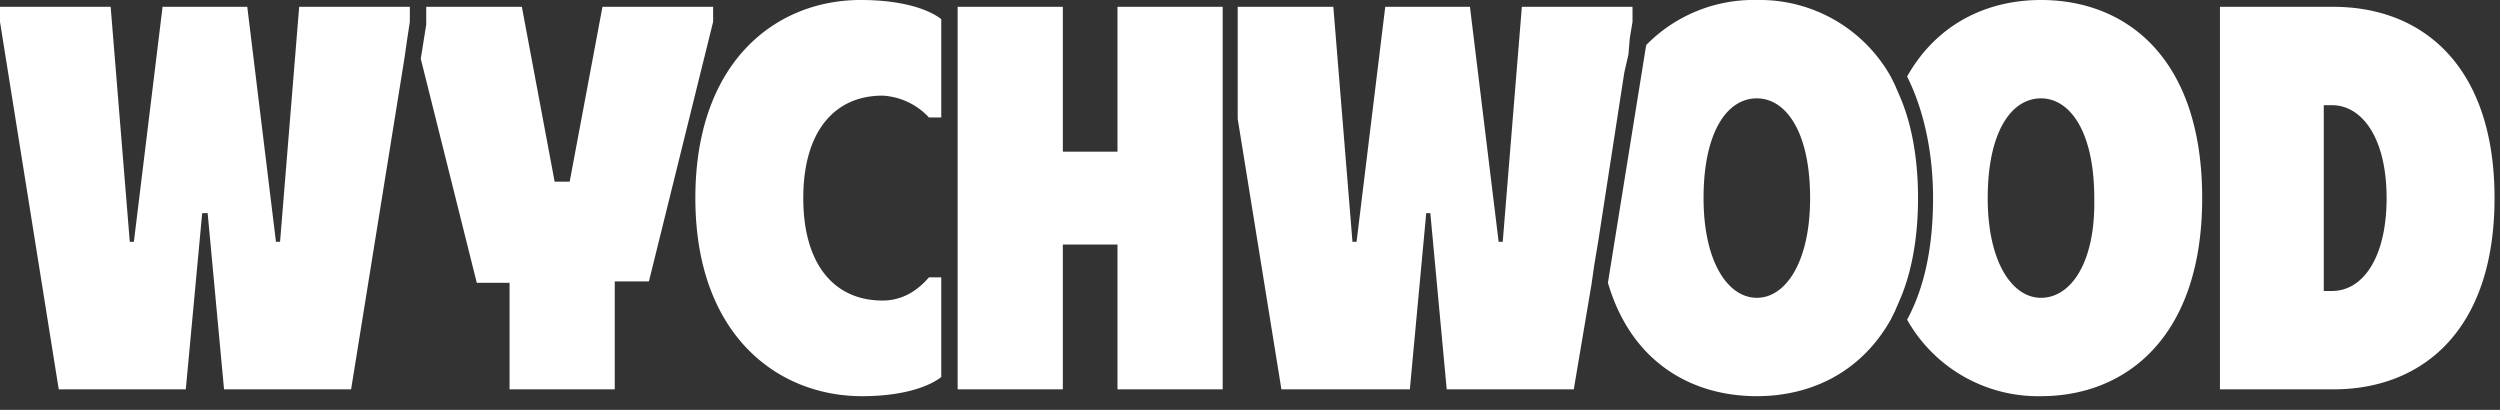
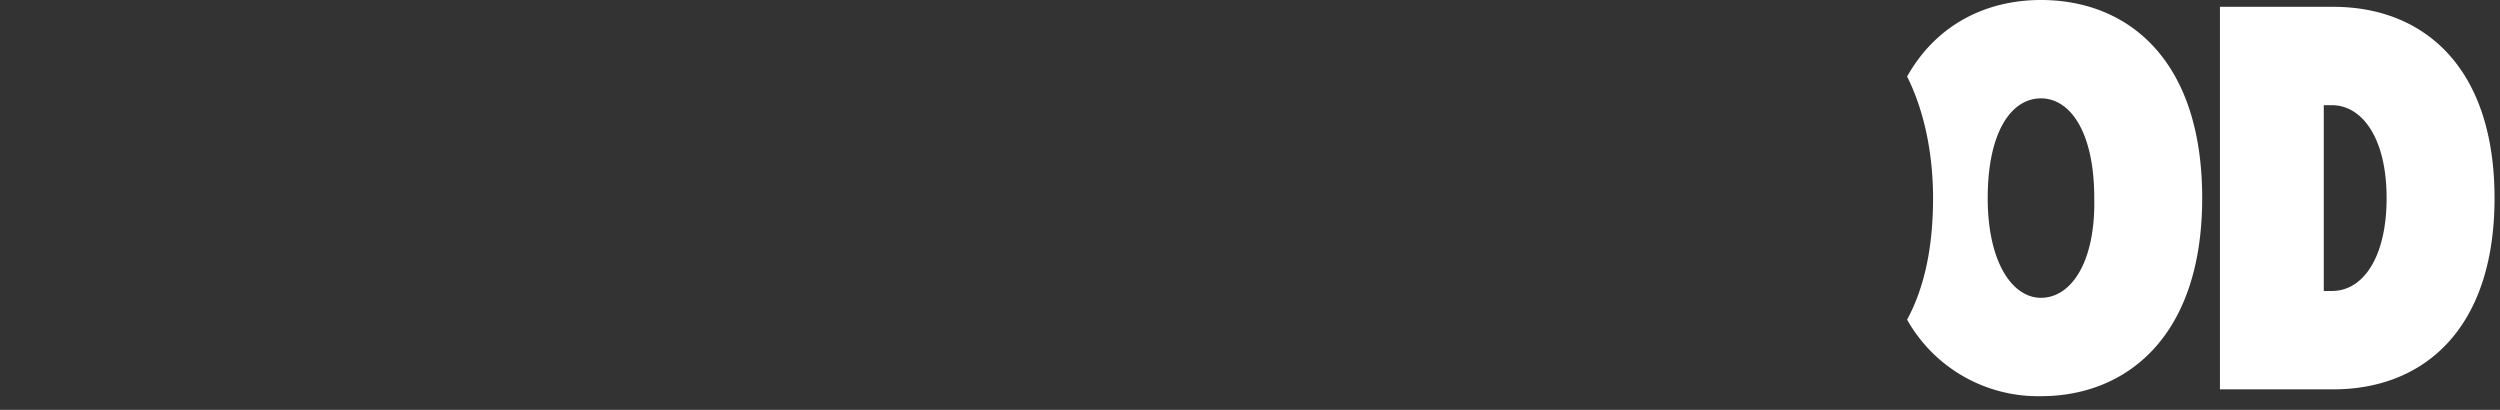
<svg xmlns="http://www.w3.org/2000/svg" width="183" height="30" fill="#fff">
  <rect width="100%" height="100%" fill="#333333" stroke="none" />
  <g style="fill:#fff">
    <path d="M170.8.5h-8.3v28h8.3c6.6 0 11.8-4.4 11.8-14s-5.2-14-11.8-14m-.1 20.8h-.6V7.7h.6c2.2 0 4 2.4 4 6.8 0 4.3-1.7 6.8-4 6.8M149.4 0c-3.9 0-7.6 1.7-9.8 5.6 1.2 2.4 1.9 5.5 1.9 8.9 0 3.5-.6 6.5-1.9 8.9a11 11 0 0 0 9.8 5.6c6.2 0 11.8-4.3 11.8-14.5S155.7 0 149.4 0m0 21.8c-2.1 0-3.9-2.6-3.9-7.3 0-4.8 1.7-7.3 3.9-7.3 2.1 0 3.9 2.4 3.9 7.3.1 4.7-1.7 7.3-3.9 7.3" style="display:inline;fill:#fff" />
-     <path d="M128.6 29c3.9 0 7.6-1.7 9.8-5.6l.3-.6.3-.7c.9-2 1.4-4.6 1.4-7.6s-.5-5.6-1.4-7.6l-.3-.7-.3-.6a11 11 0 0 0-9.8-5.6 11 11 0 0 0-8.1 3.3l-2.8 17.4c1.7 5.8 6.1 8.3 10.9 8.3m0-21.8c2.1 0 3.9 2.4 3.9 7.3 0 4.7-1.8 7.3-3.9 7.3-2.1 0-3.9-2.6-3.9-7.3 0-4.8 1.7-7.3 3.9-7.3m-25.4 21.3 1.2-12.9h.3l1.2 12.9h9.3l1.3-7.7.2-1.4.3-1.8 1.9-12.3.3-1.3.1-1.2.2-1.2V.5h-8.1L110 17.7h-.3L107.6.5h-6.2l-2.1 17.2H99L97.6.5h-7v8.2l3.2 19.8zM77.8 17.9h4v10.6h7.7V.5h-7.7v10.6h-4V.5h-7.7v28h7.7zM63.1 29c3 0 4.9-.7 5.8-1.4v-7.3H68c-.6.7-1.7 1.7-3.4 1.7-3.5 0-5.8-2.6-5.8-7.5S61.1 7 64.6 7A5 5 0 0 1 68 8.6h.9V1.4C68 .7 66.1 0 63 0c-6.2 0-12.1 4.5-12.1 14.5S56.9 29 63.1 29m-25.8-8.3v7.8H45v-7.9h2.5l4.7-19V.5h-8.1l-2.4 12.8h-1.1L38.2.5h-7v1.3l-.4 2.5 4.1 16.4zM29.8 2.9l.2-1.3V.5h-8.1l-1.4 17.2h-.3L18.1.5h-6.2L9.8 17.7h-.3L8.1.5H0v1.1l4.3 26.9h9.3l1.2-12.9h.4l1.2 12.9h9.3l3.9-24.2Z" style="fill:#fff" />
  </g>
</svg>